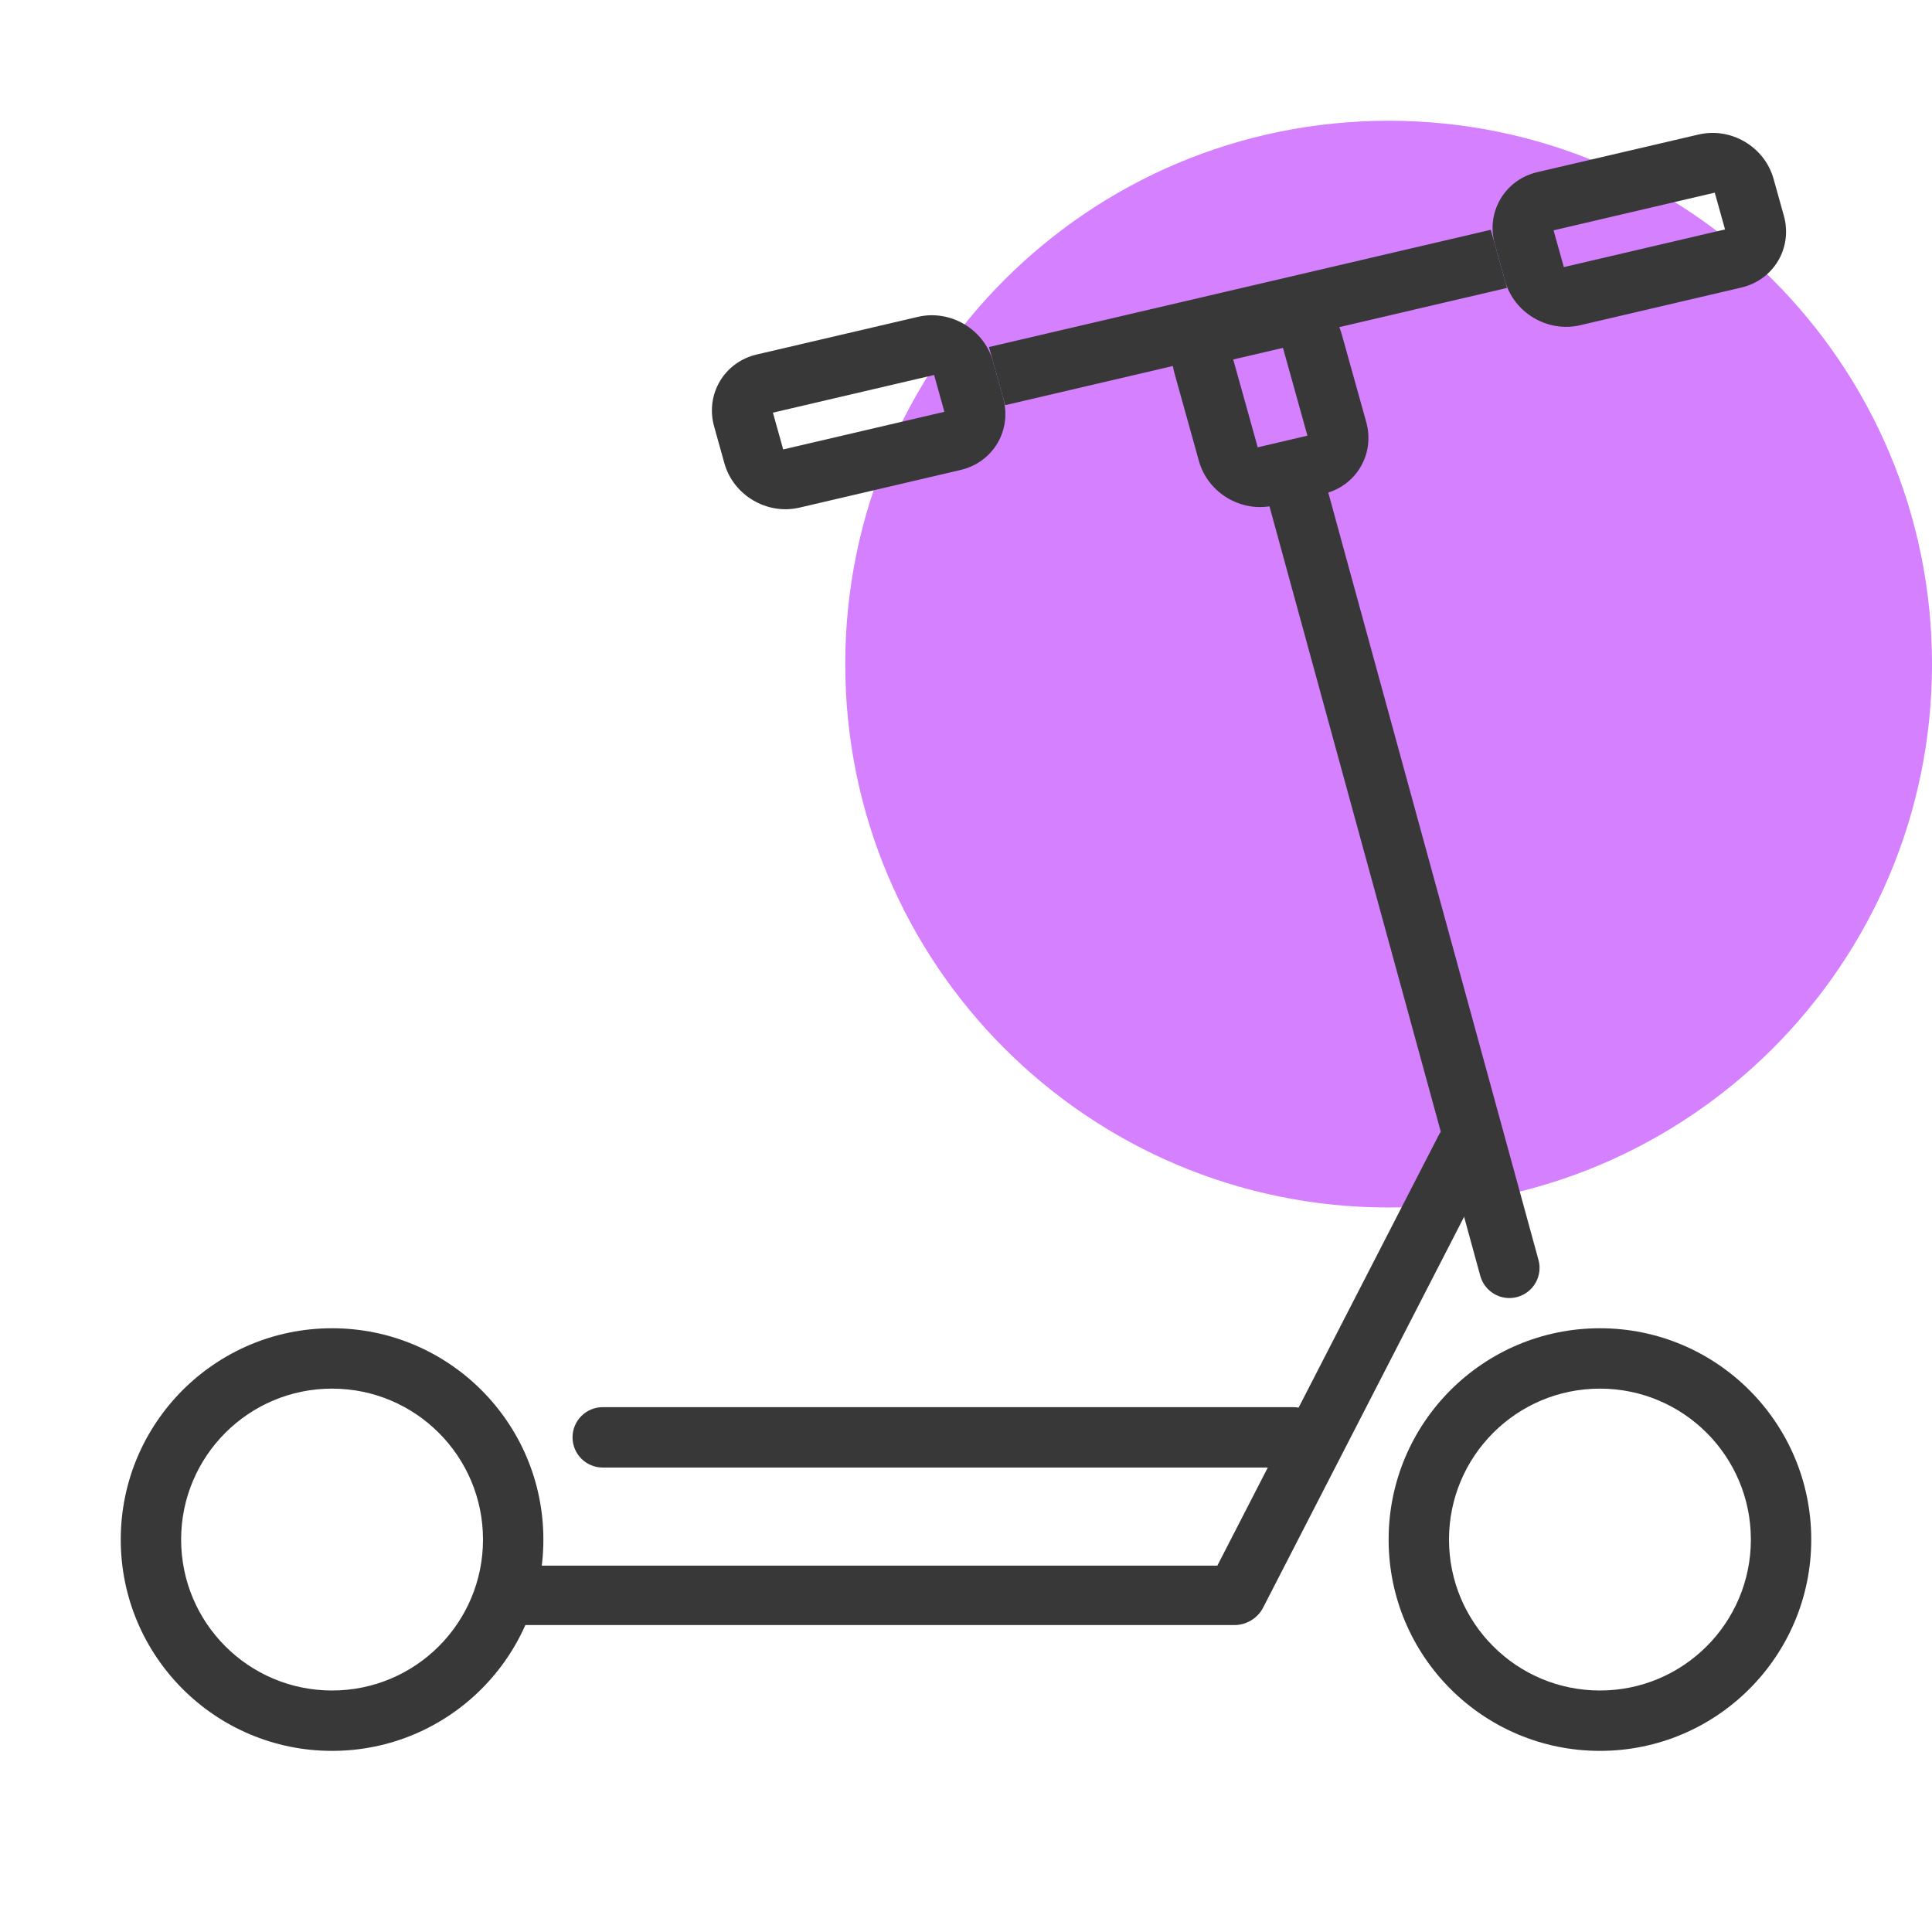
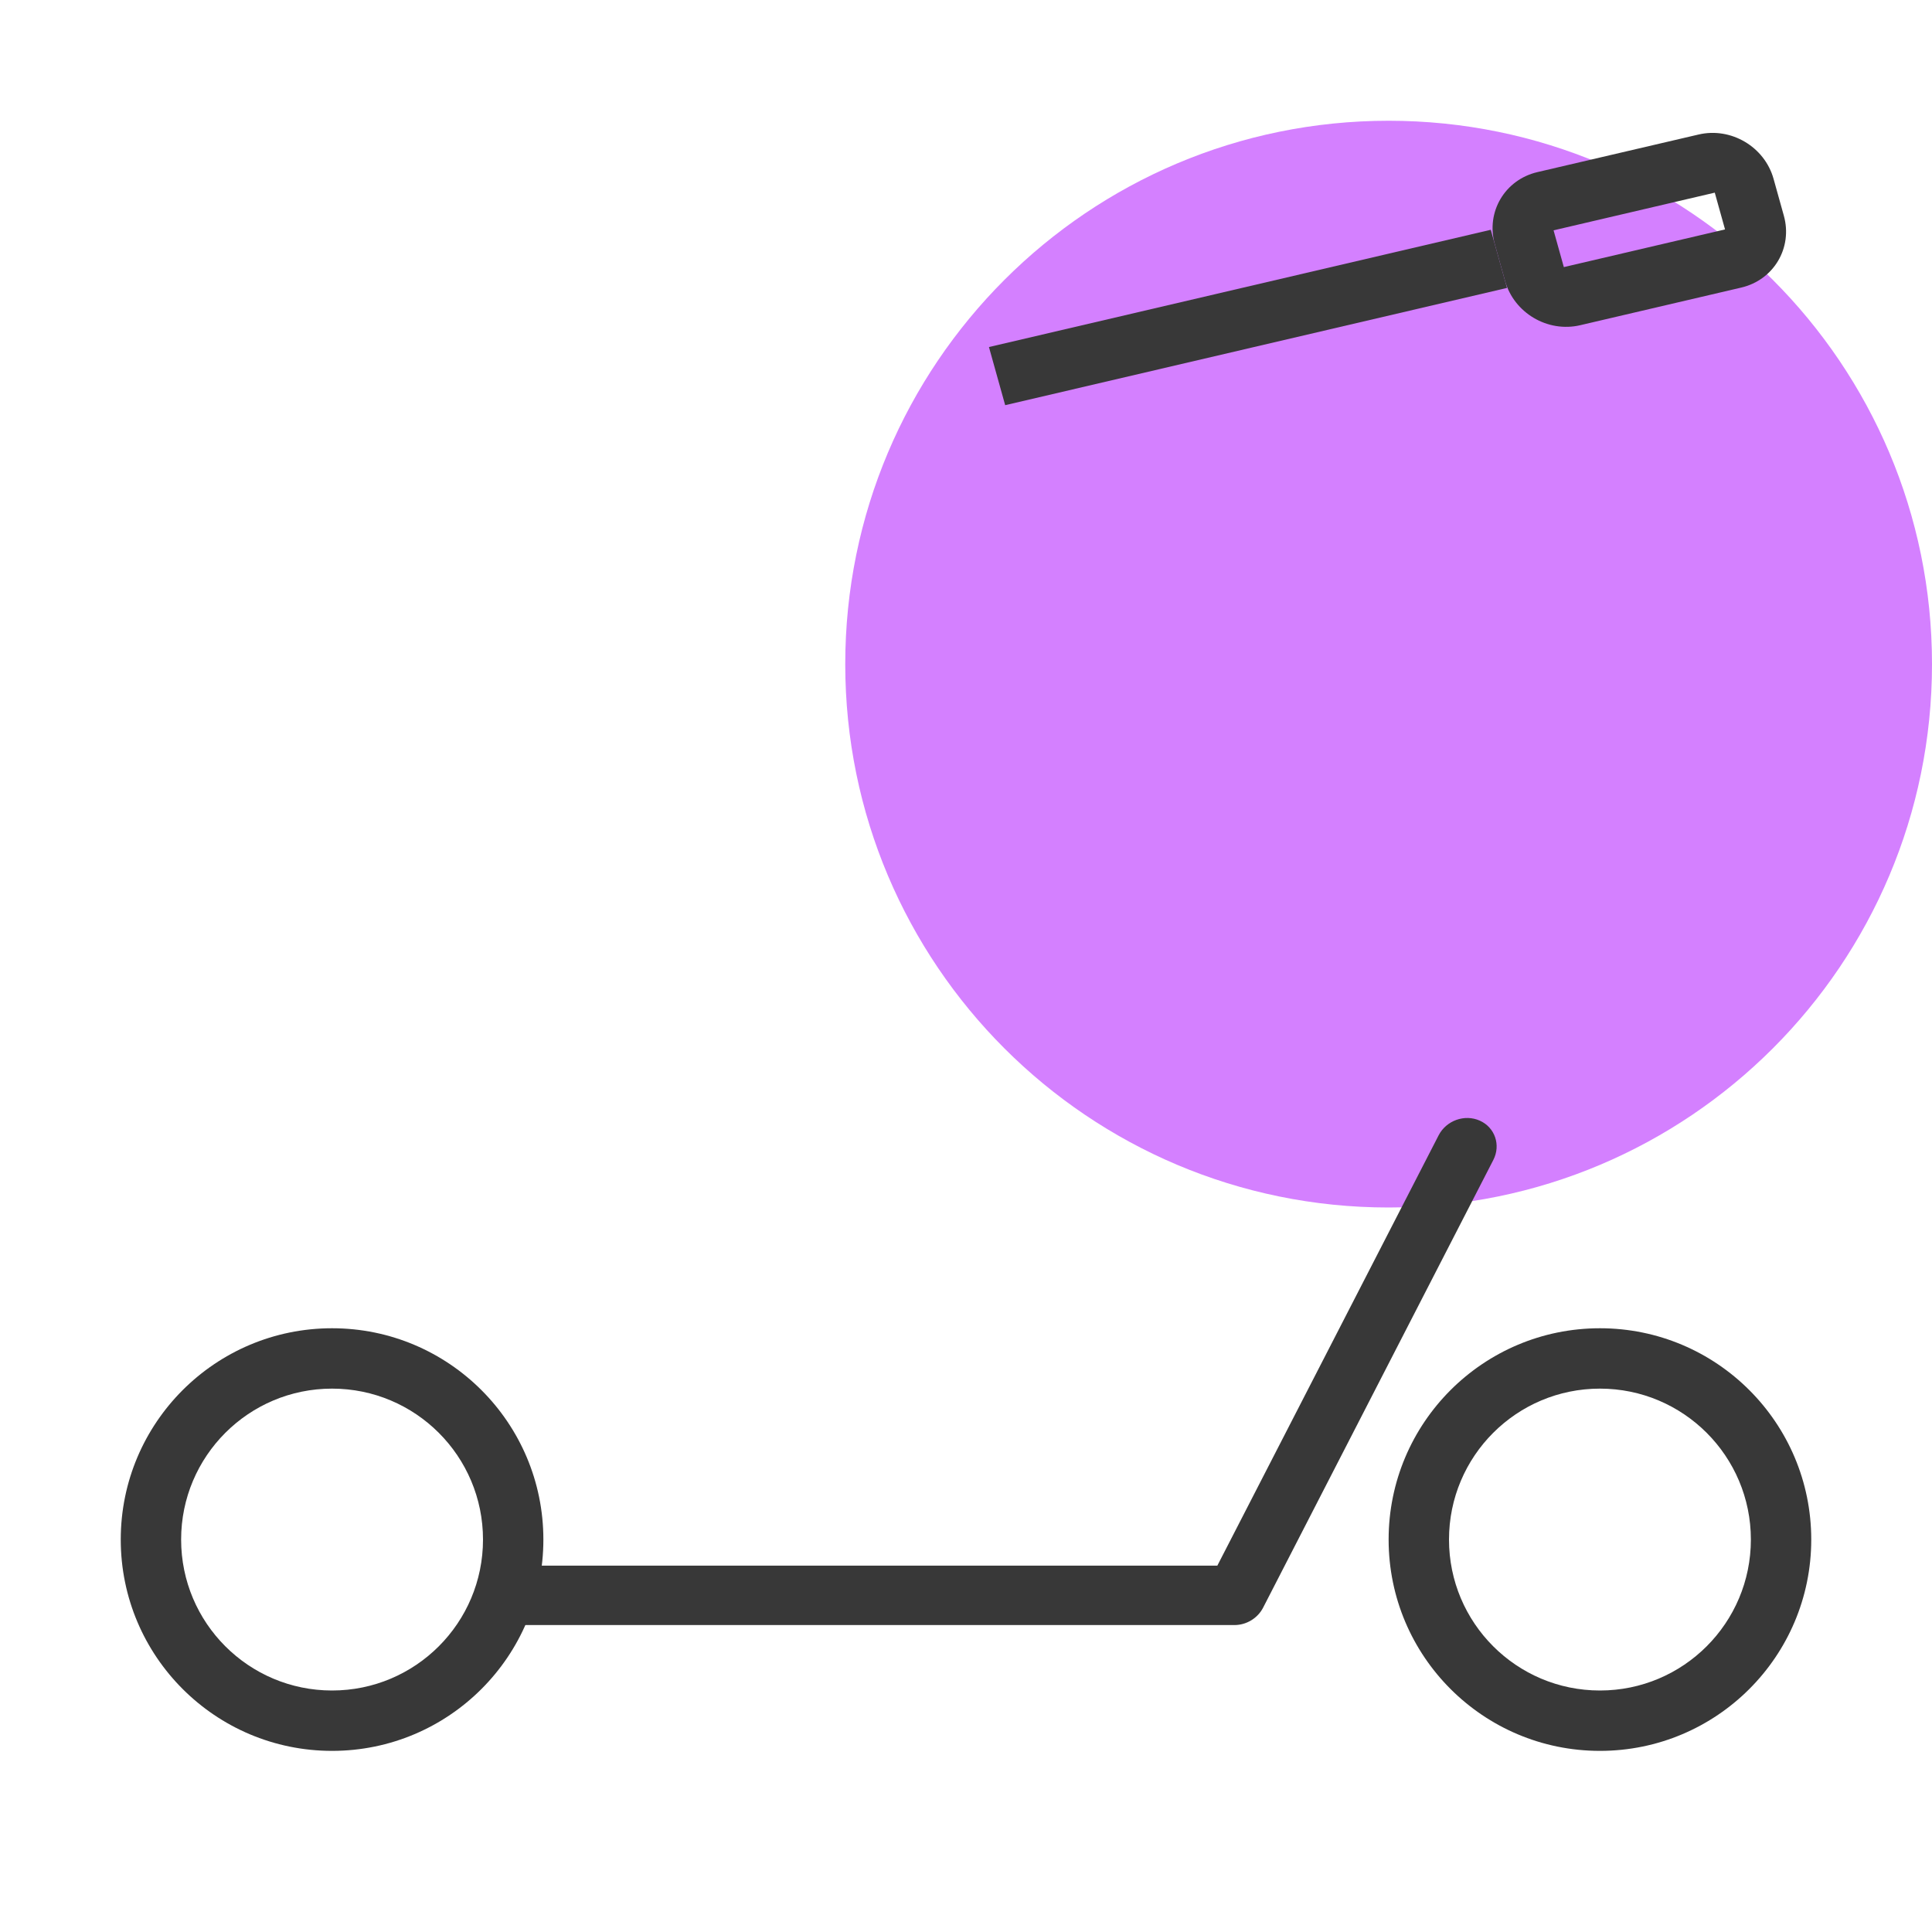
<svg xmlns="http://www.w3.org/2000/svg" width="32" height="32" viewBox="0 0 32 32" fill="none">
  <path d="M23 20C27.971 20 32 15.971 32 11C32 6.029 27.971 2 23 2C18.029 2 14 6.029 14 11C14 15.971 18.029 20 23 20Z" fill="#D480FF" />
  <path fill-rule="evenodd" clip-rule="evenodd" d="M26.5 28C25.119 28 24 26.881 24 25.5C24 24.119 25.119 23 26.5 23C27.881 23 29 24.119 29 25.5C29 26.881 27.881 28 26.5 28ZM23 25.5C23 27.433 24.567 29 26.5 29C28.433 29 30 27.433 30 25.5C30 23.567 28.433 22 26.5 22C24.567 22 23 23.567 23 25.5Z" fill="#383838" />
  <path fill-rule="evenodd" clip-rule="evenodd" d="M5.5 28C4.119 28 3 26.881 3 25.5C3 24.119 4.119 23 5.5 23C6.881 23 8 24.119 8 25.5C8 26.881 6.881 28 5.5 28ZM2 25.5C2 27.433 3.567 29 5.5 29C7.433 29 9 27.433 9 25.5C9 23.567 7.433 22 5.5 22C3.567 22 2 23.567 2 25.5Z" fill="#383838" />
  <path fill-rule="evenodd" clip-rule="evenodd" d="M25.732 3.815L28.402 3.191L28.572 3.8L28.572 3.8L25.902 4.424L25.732 3.815ZM28.134 2.228C28.671 2.102 29.228 2.431 29.376 2.963L29.546 3.572C29.695 4.104 29.379 4.637 28.841 4.763L26.171 5.387C25.633 5.512 25.077 5.183 24.928 4.651L24.758 4.042C24.61 3.51 24.926 2.977 25.463 2.851L28.134 2.228Z" fill="#383838" />
-   <path fill-rule="evenodd" clip-rule="evenodd" d="M12.802 6.835L15.472 6.211L15.642 6.821L15.642 6.821L12.972 7.444L12.802 6.835ZM15.204 5.248C15.741 5.123 16.298 5.452 16.446 5.984L16.616 6.593C16.764 7.125 16.449 7.658 15.911 7.784L13.241 8.408C12.703 8.533 12.146 8.204 11.998 7.672L11.828 7.063C11.68 6.531 11.995 5.998 12.533 5.872L15.204 5.248Z" fill="#383838" />
-   <path fill-rule="evenodd" clip-rule="evenodd" d="M20.426 5.954L21.25 5.762L21.655 7.216L20.832 7.409L20.426 5.954ZM20.981 4.799C21.519 4.673 22.075 5.003 22.223 5.535L22.629 6.989C22.777 7.521 22.462 8.054 21.924 8.179L21.101 8.372C20.563 8.497 20.007 8.168 19.858 7.636L19.453 6.182C19.304 5.65 19.62 5.117 20.158 4.991L20.981 4.799Z" fill="#383838" />
  <path fill-rule="evenodd" clip-rule="evenodd" d="M16.649 6.711L24.961 4.769L24.692 3.806L16.38 5.748L16.649 6.711Z" fill="#383838" />
-   <path fill-rule="evenodd" clip-rule="evenodd" d="M21.016 8.348L24.518 21.132C24.591 21.398 24.866 21.555 25.132 21.482C25.398 21.409 25.555 21.134 25.482 20.868L21.98 8.084L21.016 8.348Z" fill="#383838" />
  <path fill-rule="evenodd" clip-rule="evenodd" d="M24.511 18.562C24.261 18.449 23.955 18.558 23.828 18.805L20.163 25.932L8.575 25.932C8.295 25.932 8.058 26.152 8.046 26.424C8.034 26.695 8.251 26.916 8.532 26.916L20.447 26.916C20.645 26.916 20.831 26.803 20.921 26.628L24.734 19.213C24.861 18.966 24.761 18.674 24.511 18.562Z" fill="#383838" />
-   <path fill-rule="evenodd" clip-rule="evenodd" d="M21.921 23.807C21.921 23.531 21.698 23.307 21.421 23.307H9.983C9.707 23.307 9.483 23.531 9.483 23.807C9.483 24.083 9.707 24.307 9.983 24.307H21.421C21.698 24.307 21.921 24.083 21.921 23.807Z" fill="#383838" />
</svg>